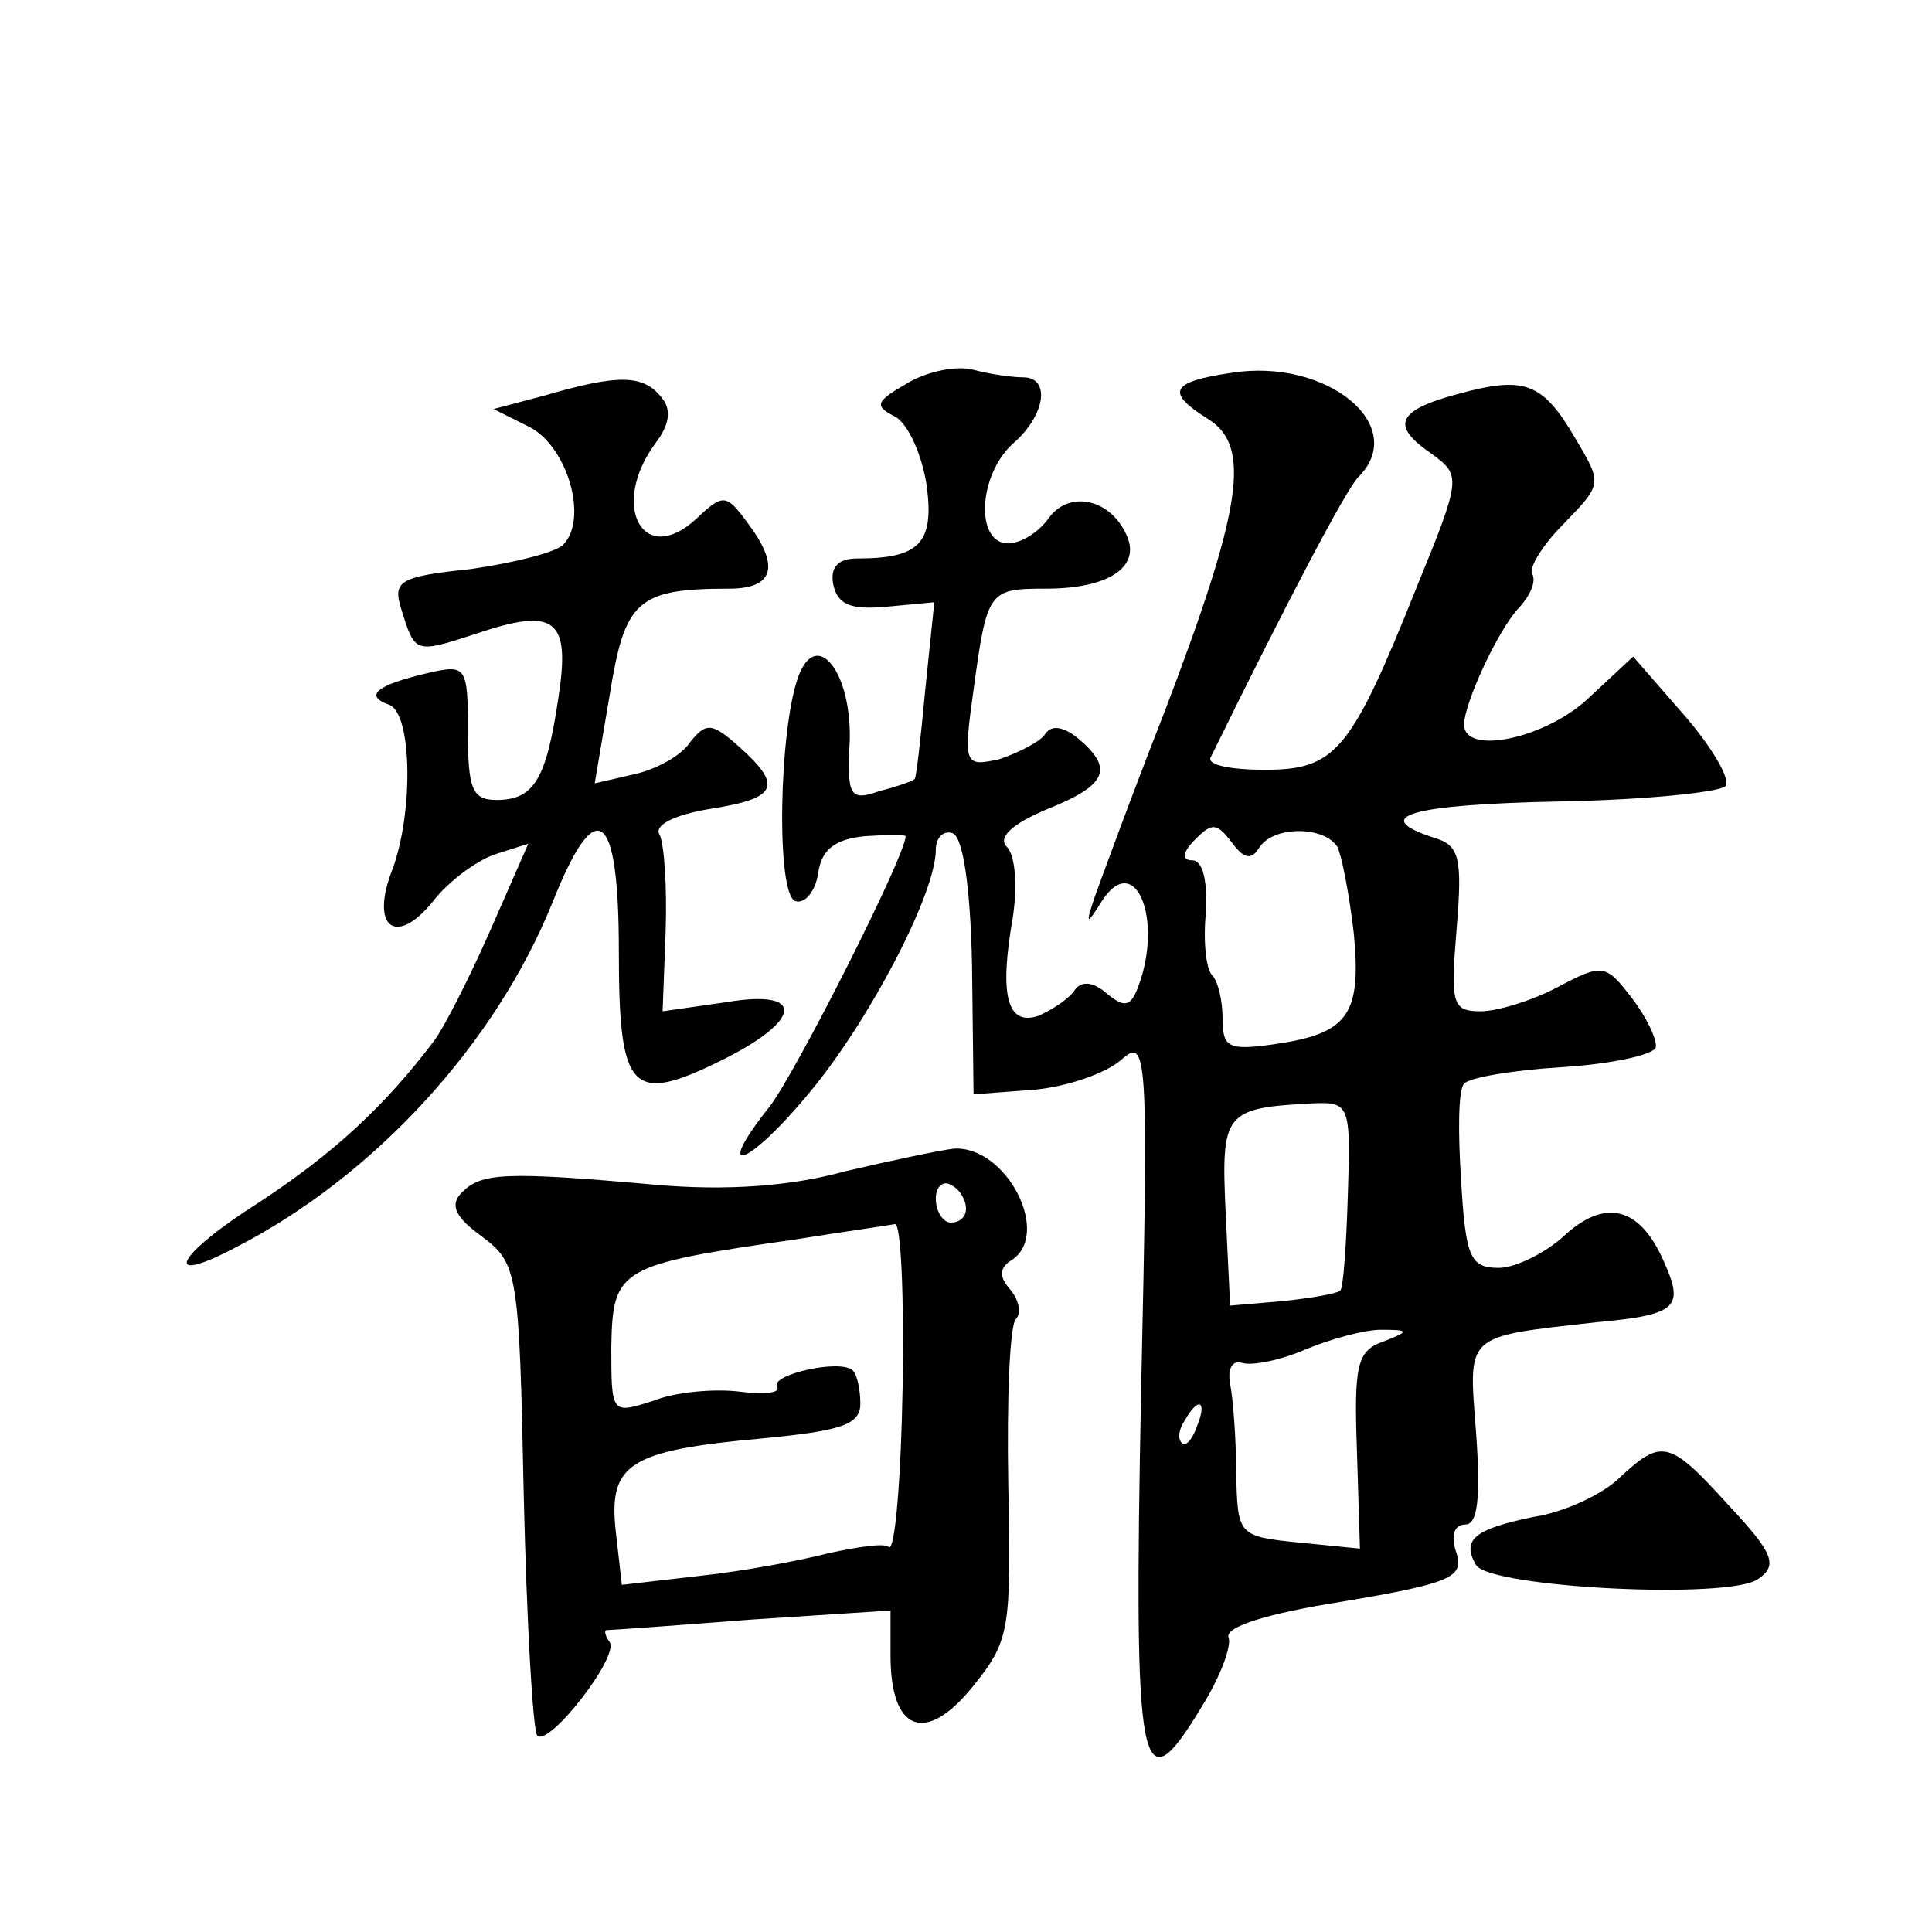
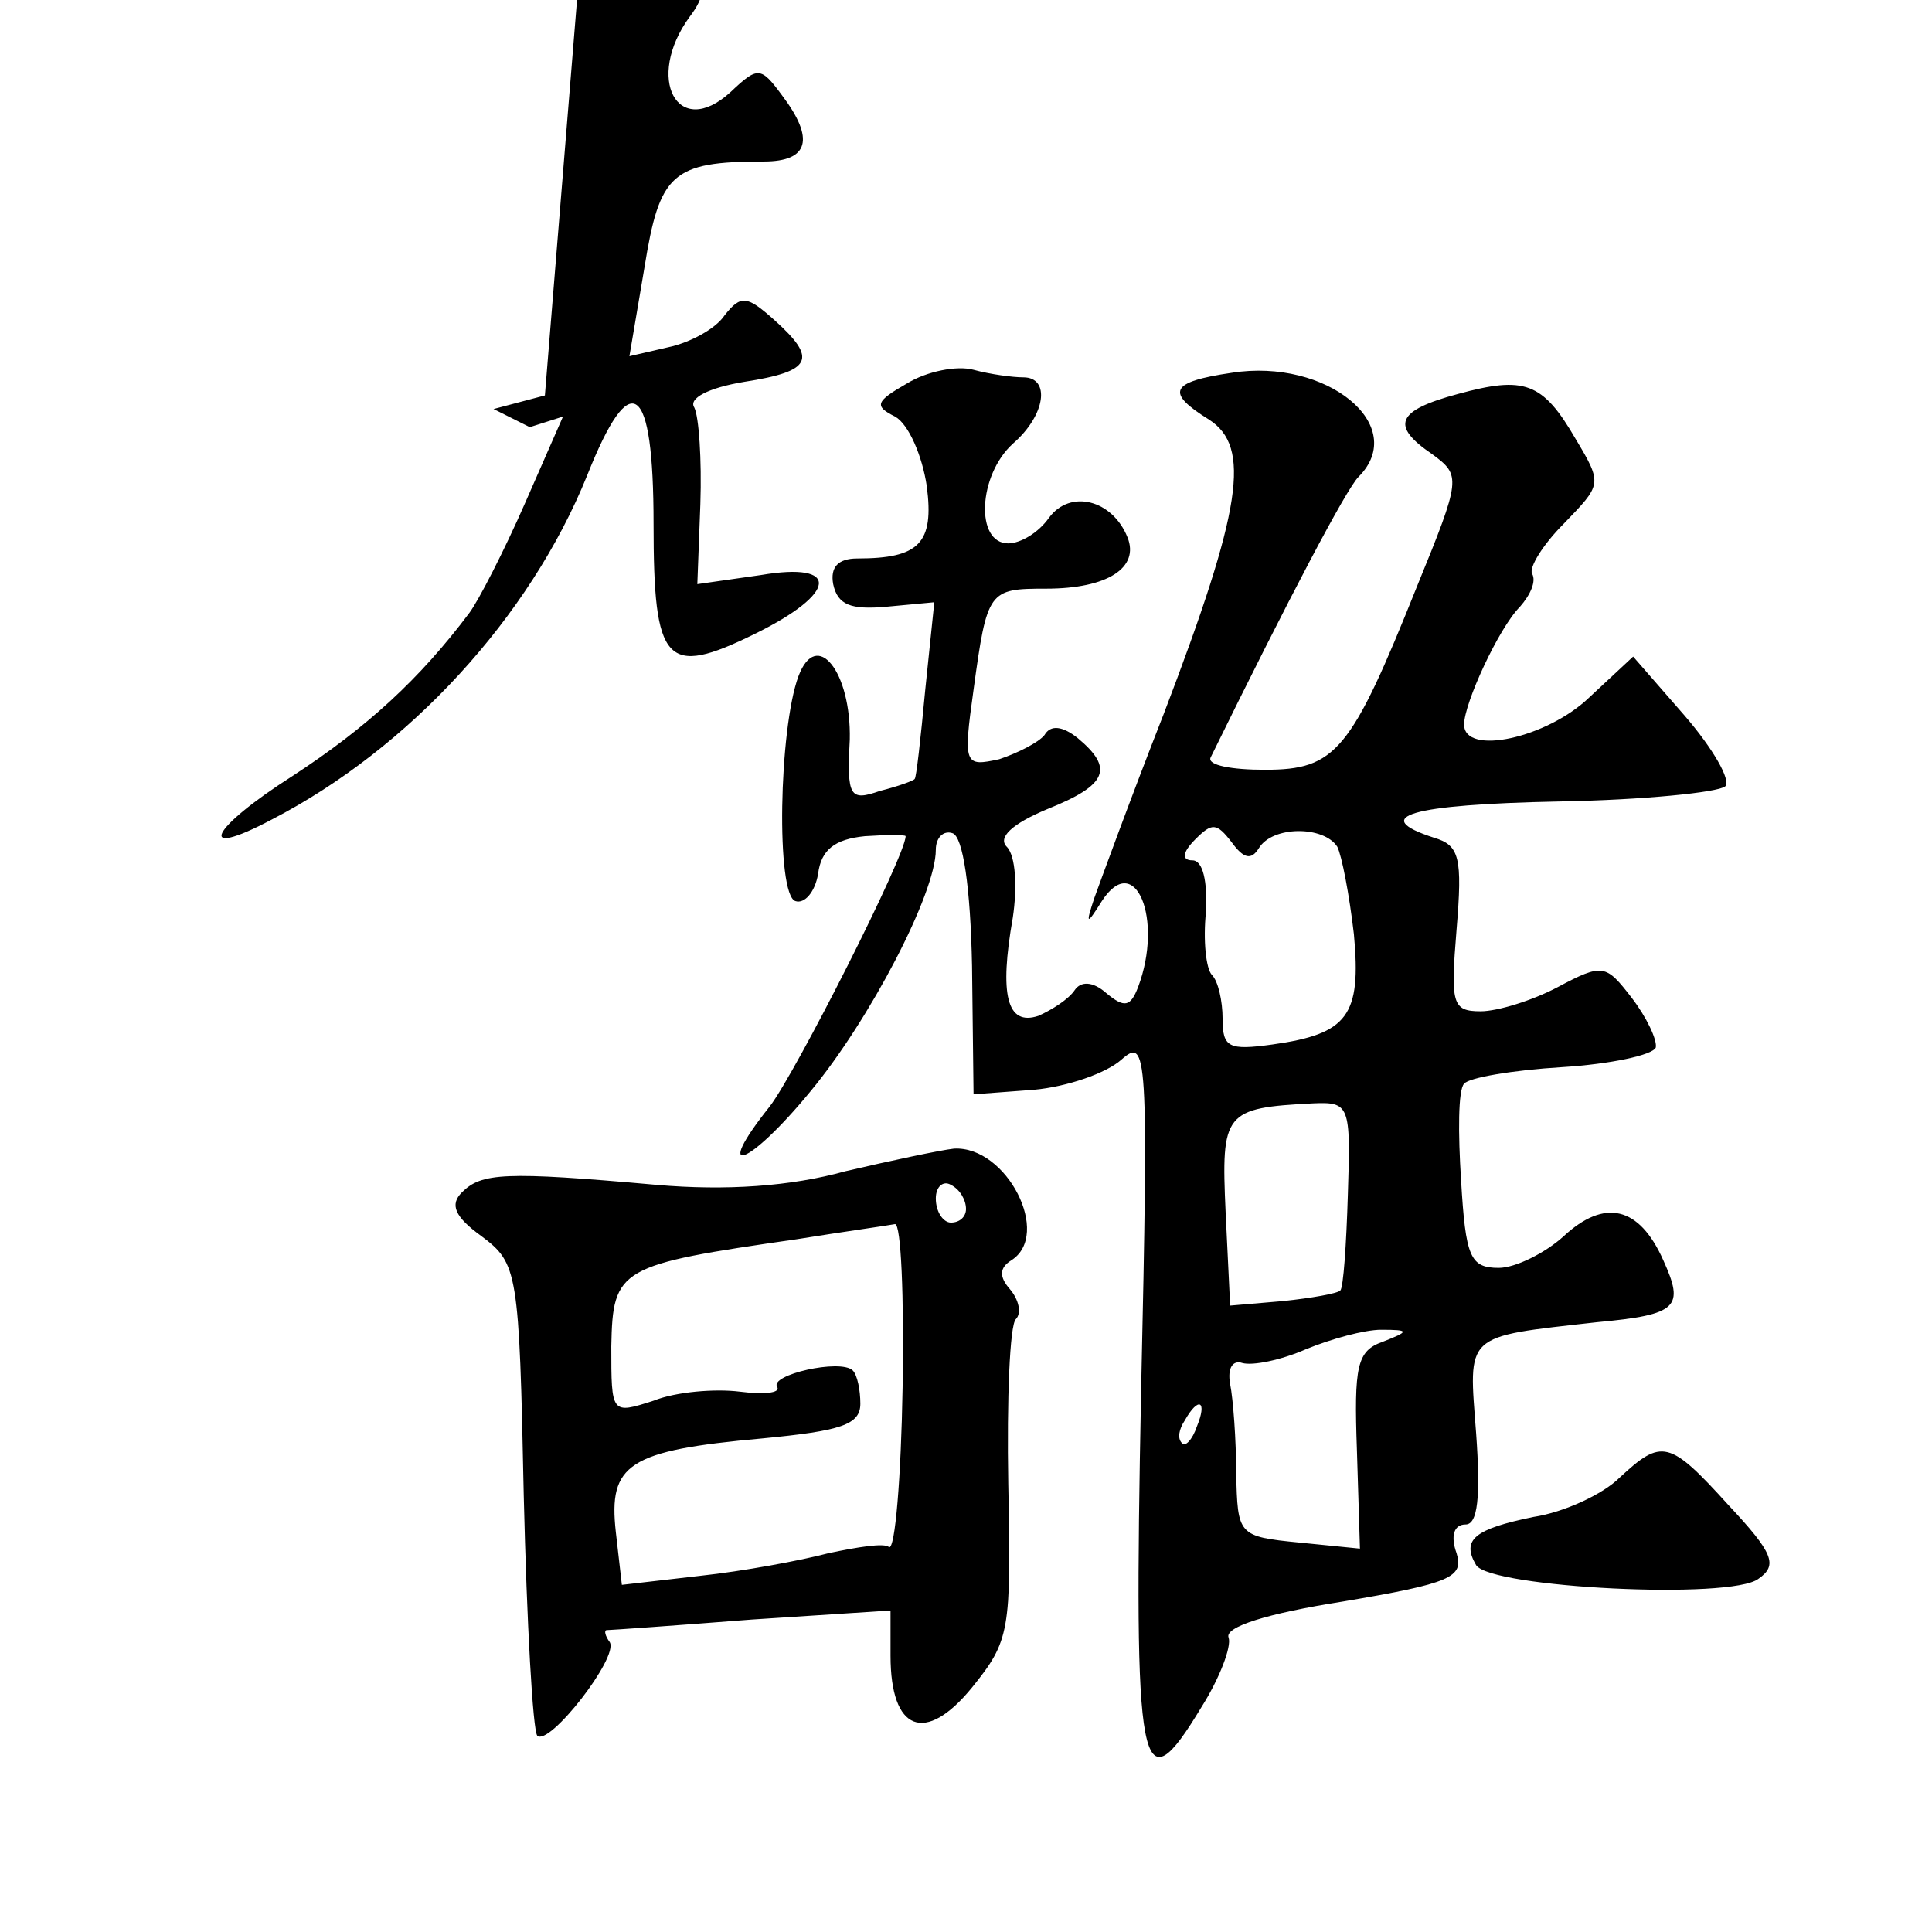
<svg xmlns="http://www.w3.org/2000/svg" version="1.0" width="128pt" height="128pt" viewBox="0 0 128 128" preserveAspectRatio="xMidYMid meet">
  <g transform="translate(0,128) scale(0.1,-0.1)" fill="#0" stroke="none">
-     <path d="M601 1026 c-21 -12 -22 -15 -8 -22 9 -5 18 -26 21 -46 5 -38 -5 -48 -46 -48 -13 0 -18 -6 -16 -17 3 -14 12 -17 35 -15 l32 3 -6 -58 c-3 -32 -6 -59 -7 -59 0 -1 -11 -5 -23 -8 -20 -7 -22 -4 -20 34 1 45 -22 74 -34 42 -13 -35 -15 -145 -2 -149 6 -2 13 6 15 18 2 16 11 23 31 25 15 1 27 1 27 0 0 -13 -73 -157 -90 -179 -39 -49 -14 -40 27 10 39 47 83 131 83 160 0 8 5 13 11 11 7 -2 12 -36 13 -88 l1 -85 40 3 c22 2 48 11 58 20 17 15 18 6 13 -220 -5 -255 -1 -277 40 -209 12 19 20 40 18 46 -3 7 25 16 76 24 71 12 80 16 75 32 -4 11 -2 19 6 19 8 0 10 18 7 60 -5 67 -9 64 80 74 54 5 58 10 44 41 -16 36 -39 41 -66 16 -12 -11 -32 -21 -43 -21 -19 0 -22 7 -25 58 -2 31 -2 60 2 64 3 4 32 9 65 11 32 2 60 8 62 13 1 5 -6 20 -16 33 -17 22 -19 23 -49 7 -17 -9 -40 -16 -51 -16 -19 0 -20 5 -16 54 4 48 2 56 -15 61 -43 14 -16 22 83 24 56 1 105 6 110 10 4 4 -8 25 -27 47 l-34 39 -29 -27 c-28 -27 -83 -39 -83 -18 0 14 23 64 37 78 7 8 11 17 8 22 -2 4 7 19 21 33 25 26 26 26 8 56 -22 38 -34 42 -78 30 -41 -11 -45 -21 -17 -40 19 -14 19 -16 -10 -87 -44 -110 -54 -122 -101 -122 -22 0 -38 3 -36 8 52 106 90 178 98 186 34 34 -21 79 -84 69 -41 -6 -44 -13 -15 -31 28 -18 22 -59 -30 -195 -22 -56 -42 -111 -46 -122 -6 -18 -5 -18 5 -2 22 34 41 -12 24 -57 -5 -13 -9 -14 -21 -4 -9 8 -17 8 -21 2 -4 -6 -15 -13 -24 -17 -21 -7 -26 14 -17 65 3 20 2 41 -4 47 -6 6 3 15 27 25 40 16 44 27 20 47 -10 8 -18 9 -22 2 -4 -5 -18 -12 -30 -16 -23 -5 -24 -4 -17 46 9 66 10 67 48 67 41 0 62 14 54 34 -10 25 -38 32 -52 13 -7 -10 -19 -17 -27 -17 -22 0 -20 45 3 66 22 19 25 44 7 44 -7 0 -22 2 -33 5 -11 3 -31 -1 -44 -9z m233 -308 c9 15 43 15 52 1 3 -6 8 -32 11 -58 5 -54 -4 -66 -54 -73 -29 -4 -33 -2 -33 17 0 12 -3 25 -7 29 -4 4 -6 23 -4 42 1 20 -2 34 -9 34 -7 0 -7 5 2 14 11 11 14 11 24 -2 8 -11 13 -12 18 -4z m59 -229 c-1 -34 -3 -62 -5 -64 -2 -2 -19 -5 -38 -7 l-35 -3 -3 62 c-3 66 -1 69 58 72 24 1 25 -1 23 -60z m23 -98 c-17 -6 -19 -16 -17 -72 l2 -65 -40 4 c-41 4 -41 5 -42 46 0 22 -2 49 -4 59 -2 11 2 16 8 14 7 -2 26 2 42 9 17 7 39 13 50 13 19 0 19 -1 1 -8z m-123 -56 c-3 -9 -8 -14 -10 -11 -3 3 -2 9 2 15 9 16 15 13 8 -4z M361 1018 l-34 -9 24 -12 c25 -13 39 -61 22 -78 -5 -5 -33 -12 -61 -16 -48 -5 -52 -8 -46 -27 9 -29 9 -29 49 -16 53 18 63 10 55 -42 -8 -54 -16 -68 -41 -68 -16 0 -19 7 -19 45 0 44 -1 45 -27 39 -34 -8 -42 -15 -25 -21 15 -6 16 -71 2 -109 -15 -38 2 -52 27 -21 10 13 29 27 41 31 l22 7 -25 -57 c-14 -32 -31 -65 -37 -73 -33 -44 -68 -76 -117 -108 -55 -35 -65 -56 -14 -29 91 47 171 134 209 228 29 73 44 62 44 -32 0 -93 8 -102 67 -73 55 27 57 48 4 39 l-42 -6 2 53 c1 30 -1 58 -4 64 -4 6 9 13 33 17 45 7 49 15 20 41 -18 16 -22 17 -33 3 -6 -9 -23 -18 -37 -21 l-26 -6 10 59 c10 62 18 70 79 70 30 0 34 15 12 44 -14 19 -16 19 -34 2 -35 -32 -57 9 -27 50 10 13 11 23 4 31 -12 15 -29 15 -77 1z M560 504 c-36 -10 -79 -13 -125 -9 -101 9 -116 8 -129 -5 -8 -8 -5 -16 13 -29 24 -18 25 -23 28 -172 2 -84 6 -156 9 -159 8 -7 54 52 48 62 -3 4 -4 8 -2 8 2 0 45 3 96 7 l92 6 0 -30 c0 -50 23 -59 54 -21 25 31 26 37 24 135 -1 56 1 105 5 109 4 4 2 13 -4 20 -7 8 -7 14 1 19 27 17 -3 76 -38 74 -9 -1 -42 -8 -72 -15z m80 -25 c0 -5 -4 -9 -10 -9 -5 0 -10 7 -10 16 0 8 5 12 10 9 6 -3 10 -10 10 -16z m-42 -118 c-1 -60 -5 -108 -9 -106 -3 3 -21 0 -40 -4 -19 -5 -57 -12 -85 -15 l-52 -6 -4 35 c-5 45 8 54 97 62 52 5 65 9 65 23 0 9 -2 19 -5 22 -8 8 -56 -3 -50 -11 2 -4 -9 -5 -25 -3 -16 2 -42 0 -57 -6 -28 -9 -28 -9 -28 36 1 52 5 54 123 71 31 5 60 9 65 10 4 0 6 -48 5 -108z M1073 301 c-11 -11 -37 -23 -57 -26 -39 -8 -48 -15 -38 -32 10 -15 169 -23 187 -9 13 9 10 17 -20 49 -39 43 -44 44 -72 18z" />
+     <path d="M601 1026 c-21 -12 -22 -15 -8 -22 9 -5 18 -26 21 -46 5 -38 -5 -48 -46 -48 -13 0 -18 -6 -16 -17 3 -14 12 -17 35 -15 l32 3 -6 -58 c-3 -32 -6 -59 -7 -59 0 -1 -11 -5 -23 -8 -20 -7 -22 -4 -20 34 1 45 -22 74 -34 42 -13 -35 -15 -145 -2 -149 6 -2 13 6 15 18 2 16 11 23 31 25 15 1 27 1 27 0 0 -13 -73 -157 -90 -179 -39 -49 -14 -40 27 10 39 47 83 131 83 160 0 8 5 13 11 11 7 -2 12 -36 13 -88 l1 -85 40 3 c22 2 48 11 58 20 17 15 18 6 13 -220 -5 -255 -1 -277 40 -209 12 19 20 40 18 46 -3 7 25 16 76 24 71 12 80 16 75 32 -4 11 -2 19 6 19 8 0 10 18 7 60 -5 67 -9 64 80 74 54 5 58 10 44 41 -16 36 -39 41 -66 16 -12 -11 -32 -21 -43 -21 -19 0 -22 7 -25 58 -2 31 -2 60 2 64 3 4 32 9 65 11 32 2 60 8 62 13 1 5 -6 20 -16 33 -17 22 -19 23 -49 7 -17 -9 -40 -16 -51 -16 -19 0 -20 5 -16 54 4 48 2 56 -15 61 -43 14 -16 22 83 24 56 1 105 6 110 10 4 4 -8 25 -27 47 l-34 39 -29 -27 c-28 -27 -83 -39 -83 -18 0 14 23 64 37 78 7 8 11 17 8 22 -2 4 7 19 21 33 25 26 26 26 8 56 -22 38 -34 42 -78 30 -41 -11 -45 -21 -17 -40 19 -14 19 -16 -10 -87 -44 -110 -54 -122 -101 -122 -22 0 -38 3 -36 8 52 106 90 178 98 186 34 34 -21 79 -84 69 -41 -6 -44 -13 -15 -31 28 -18 22 -59 -30 -195 -22 -56 -42 -111 -46 -122 -6 -18 -5 -18 5 -2 22 34 41 -12 24 -57 -5 -13 -9 -14 -21 -4 -9 8 -17 8 -21 2 -4 -6 -15 -13 -24 -17 -21 -7 -26 14 -17 65 3 20 2 41 -4 47 -6 6 3 15 27 25 40 16 44 27 20 47 -10 8 -18 9 -22 2 -4 -5 -18 -12 -30 -16 -23 -5 -24 -4 -17 46 9 66 10 67 48 67 41 0 62 14 54 34 -10 25 -38 32 -52 13 -7 -10 -19 -17 -27 -17 -22 0 -20 45 3 66 22 19 25 44 7 44 -7 0 -22 2 -33 5 -11 3 -31 -1 -44 -9z m233 -308 c9 15 43 15 52 1 3 -6 8 -32 11 -58 5 -54 -4 -66 -54 -73 -29 -4 -33 -2 -33 17 0 12 -3 25 -7 29 -4 4 -6 23 -4 42 1 20 -2 34 -9 34 -7 0 -7 5 2 14 11 11 14 11 24 -2 8 -11 13 -12 18 -4z m59 -229 c-1 -34 -3 -62 -5 -64 -2 -2 -19 -5 -38 -7 l-35 -3 -3 62 c-3 66 -1 69 58 72 24 1 25 -1 23 -60z m23 -98 c-17 -6 -19 -16 -17 -72 l2 -65 -40 4 c-41 4 -41 5 -42 46 0 22 -2 49 -4 59 -2 11 2 16 8 14 7 -2 26 2 42 9 17 7 39 13 50 13 19 0 19 -1 1 -8z m-123 -56 c-3 -9 -8 -14 -10 -11 -3 3 -2 9 2 15 9 16 15 13 8 -4z M361 1018 l-34 -9 24 -12 l22 7 -25 -57 c-14 -32 -31 -65 -37 -73 -33 -44 -68 -76 -117 -108 -55 -35 -65 -56 -14 -29 91 47 171 134 209 228 29 73 44 62 44 -32 0 -93 8 -102 67 -73 55 27 57 48 4 39 l-42 -6 2 53 c1 30 -1 58 -4 64 -4 6 9 13 33 17 45 7 49 15 20 41 -18 16 -22 17 -33 3 -6 -9 -23 -18 -37 -21 l-26 -6 10 59 c10 62 18 70 79 70 30 0 34 15 12 44 -14 19 -16 19 -34 2 -35 -32 -57 9 -27 50 10 13 11 23 4 31 -12 15 -29 15 -77 1z M560 504 c-36 -10 -79 -13 -125 -9 -101 9 -116 8 -129 -5 -8 -8 -5 -16 13 -29 24 -18 25 -23 28 -172 2 -84 6 -156 9 -159 8 -7 54 52 48 62 -3 4 -4 8 -2 8 2 0 45 3 96 7 l92 6 0 -30 c0 -50 23 -59 54 -21 25 31 26 37 24 135 -1 56 1 105 5 109 4 4 2 13 -4 20 -7 8 -7 14 1 19 27 17 -3 76 -38 74 -9 -1 -42 -8 -72 -15z m80 -25 c0 -5 -4 -9 -10 -9 -5 0 -10 7 -10 16 0 8 5 12 10 9 6 -3 10 -10 10 -16z m-42 -118 c-1 -60 -5 -108 -9 -106 -3 3 -21 0 -40 -4 -19 -5 -57 -12 -85 -15 l-52 -6 -4 35 c-5 45 8 54 97 62 52 5 65 9 65 23 0 9 -2 19 -5 22 -8 8 -56 -3 -50 -11 2 -4 -9 -5 -25 -3 -16 2 -42 0 -57 -6 -28 -9 -28 -9 -28 36 1 52 5 54 123 71 31 5 60 9 65 10 4 0 6 -48 5 -108z M1073 301 c-11 -11 -37 -23 -57 -26 -39 -8 -48 -15 -38 -32 10 -15 169 -23 187 -9 13 9 10 17 -20 49 -39 43 -44 44 -72 18z" />
  </g>
</svg>